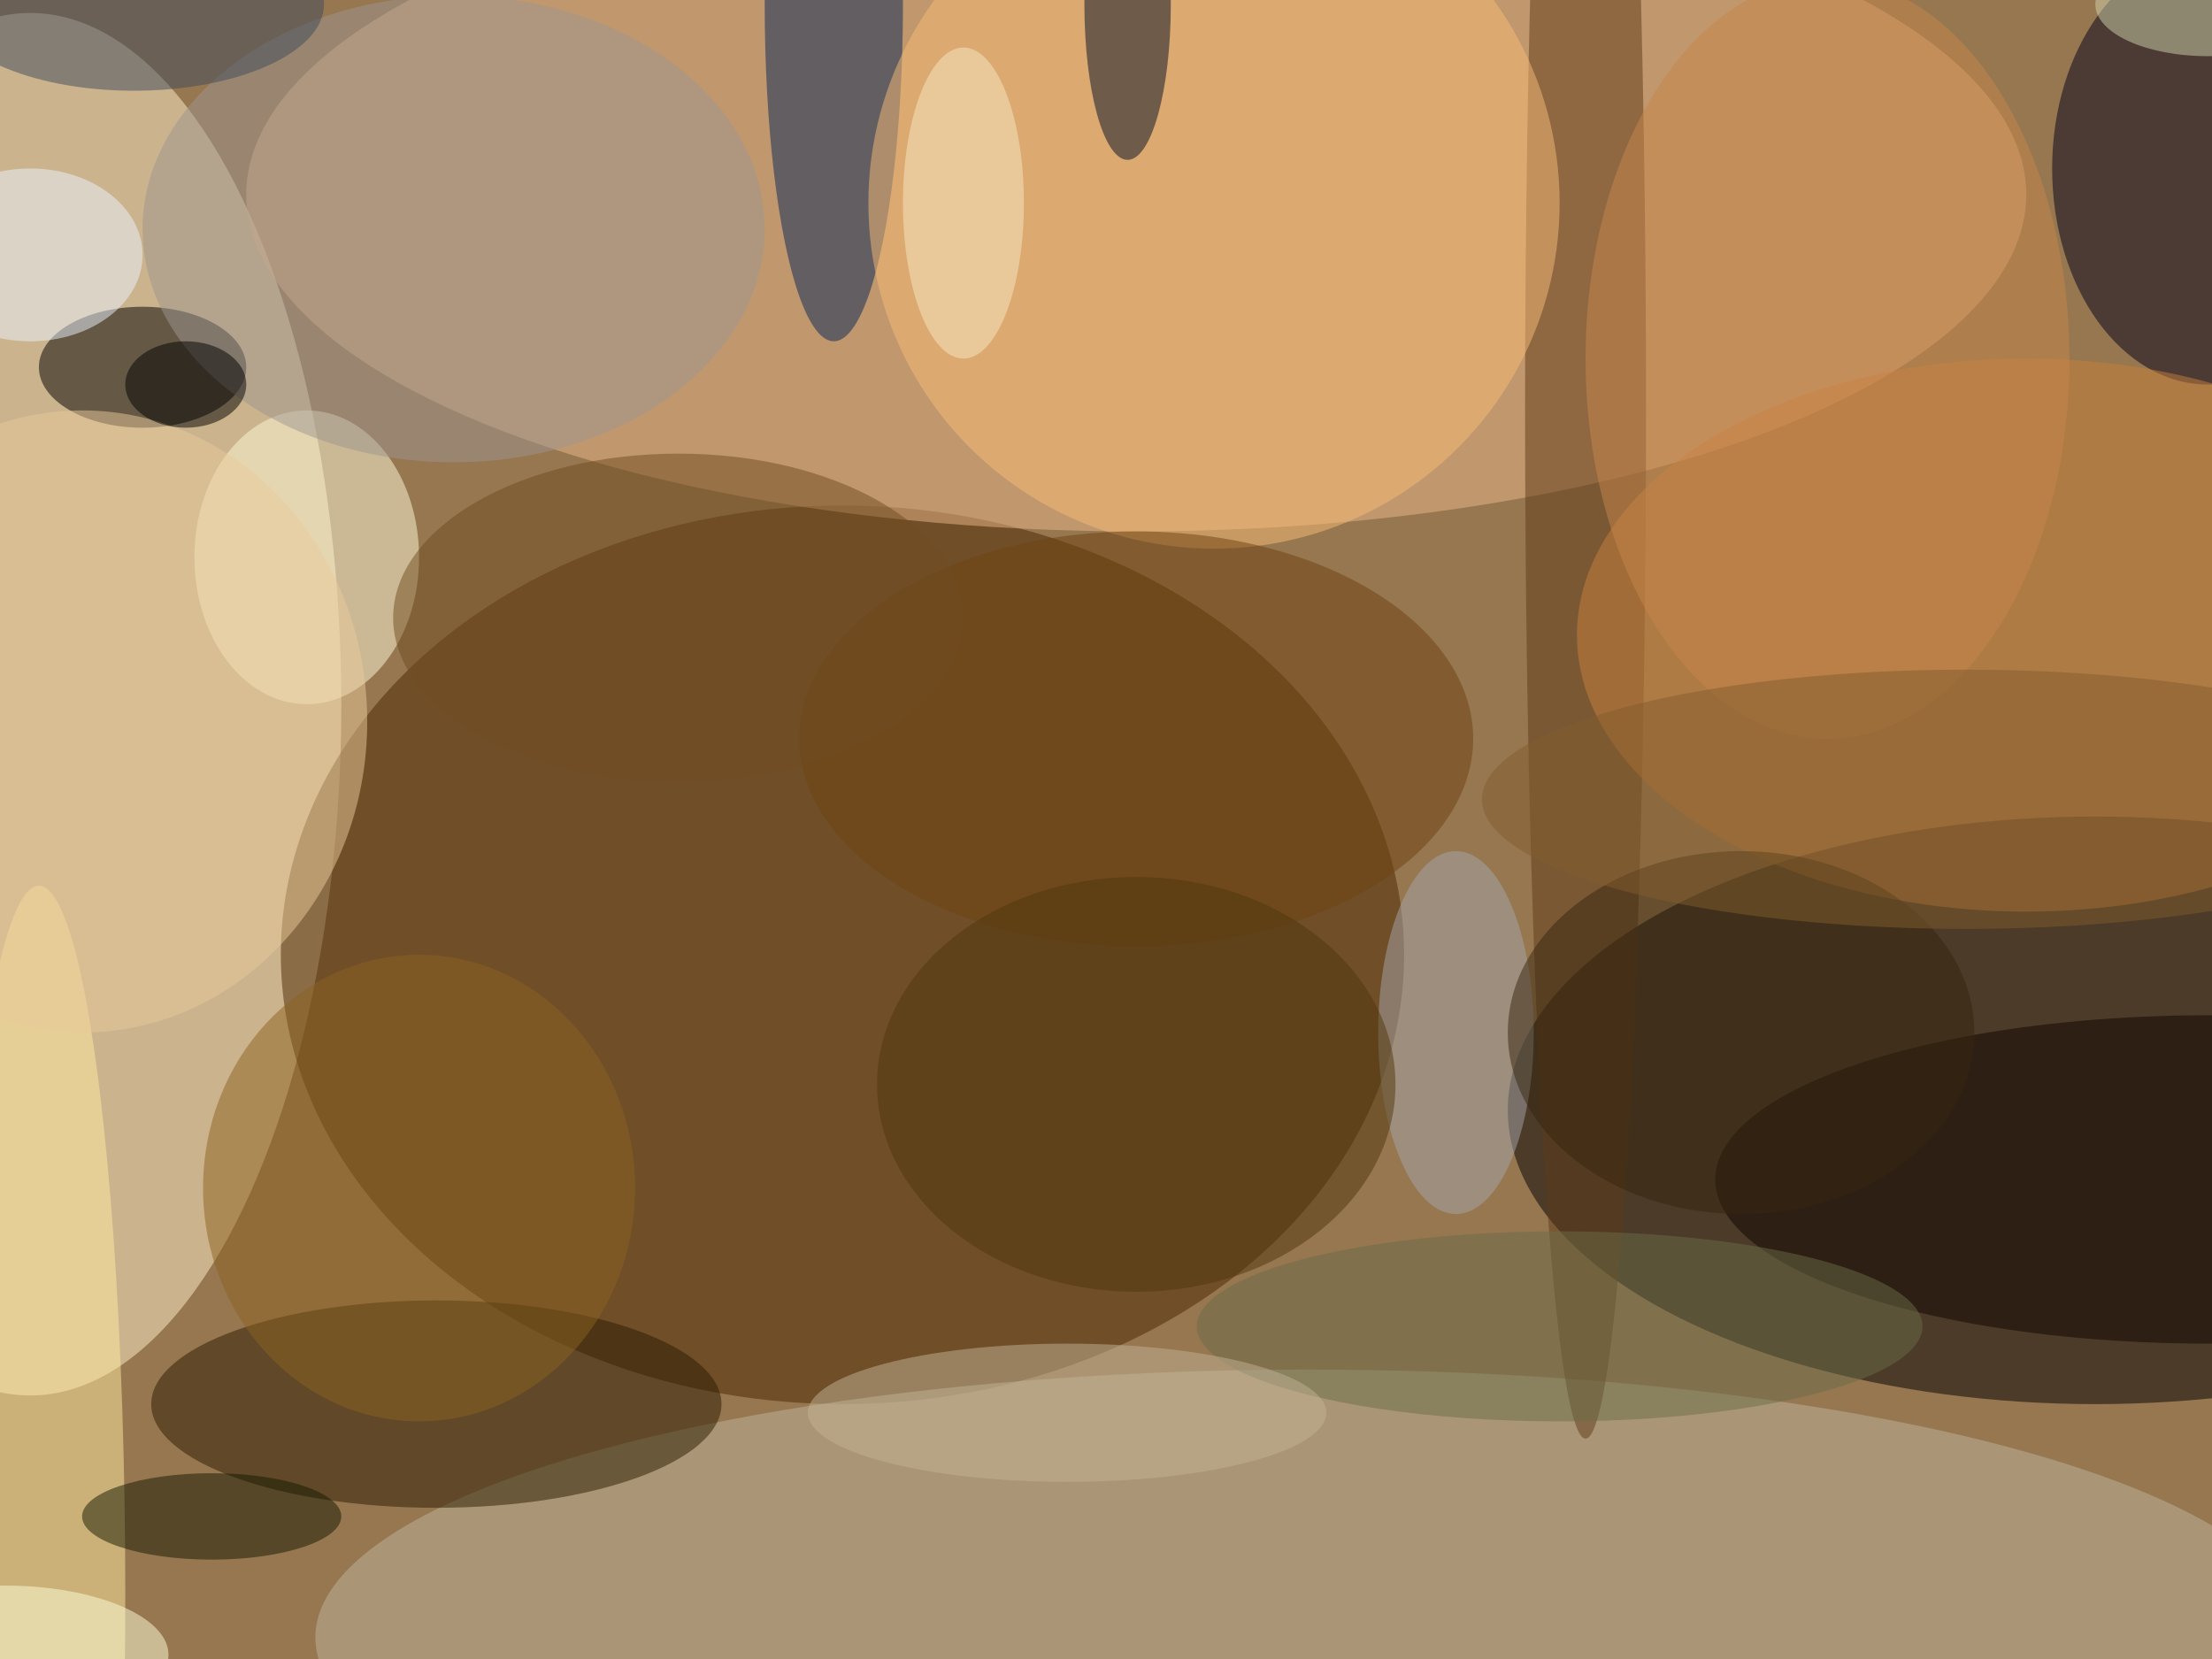
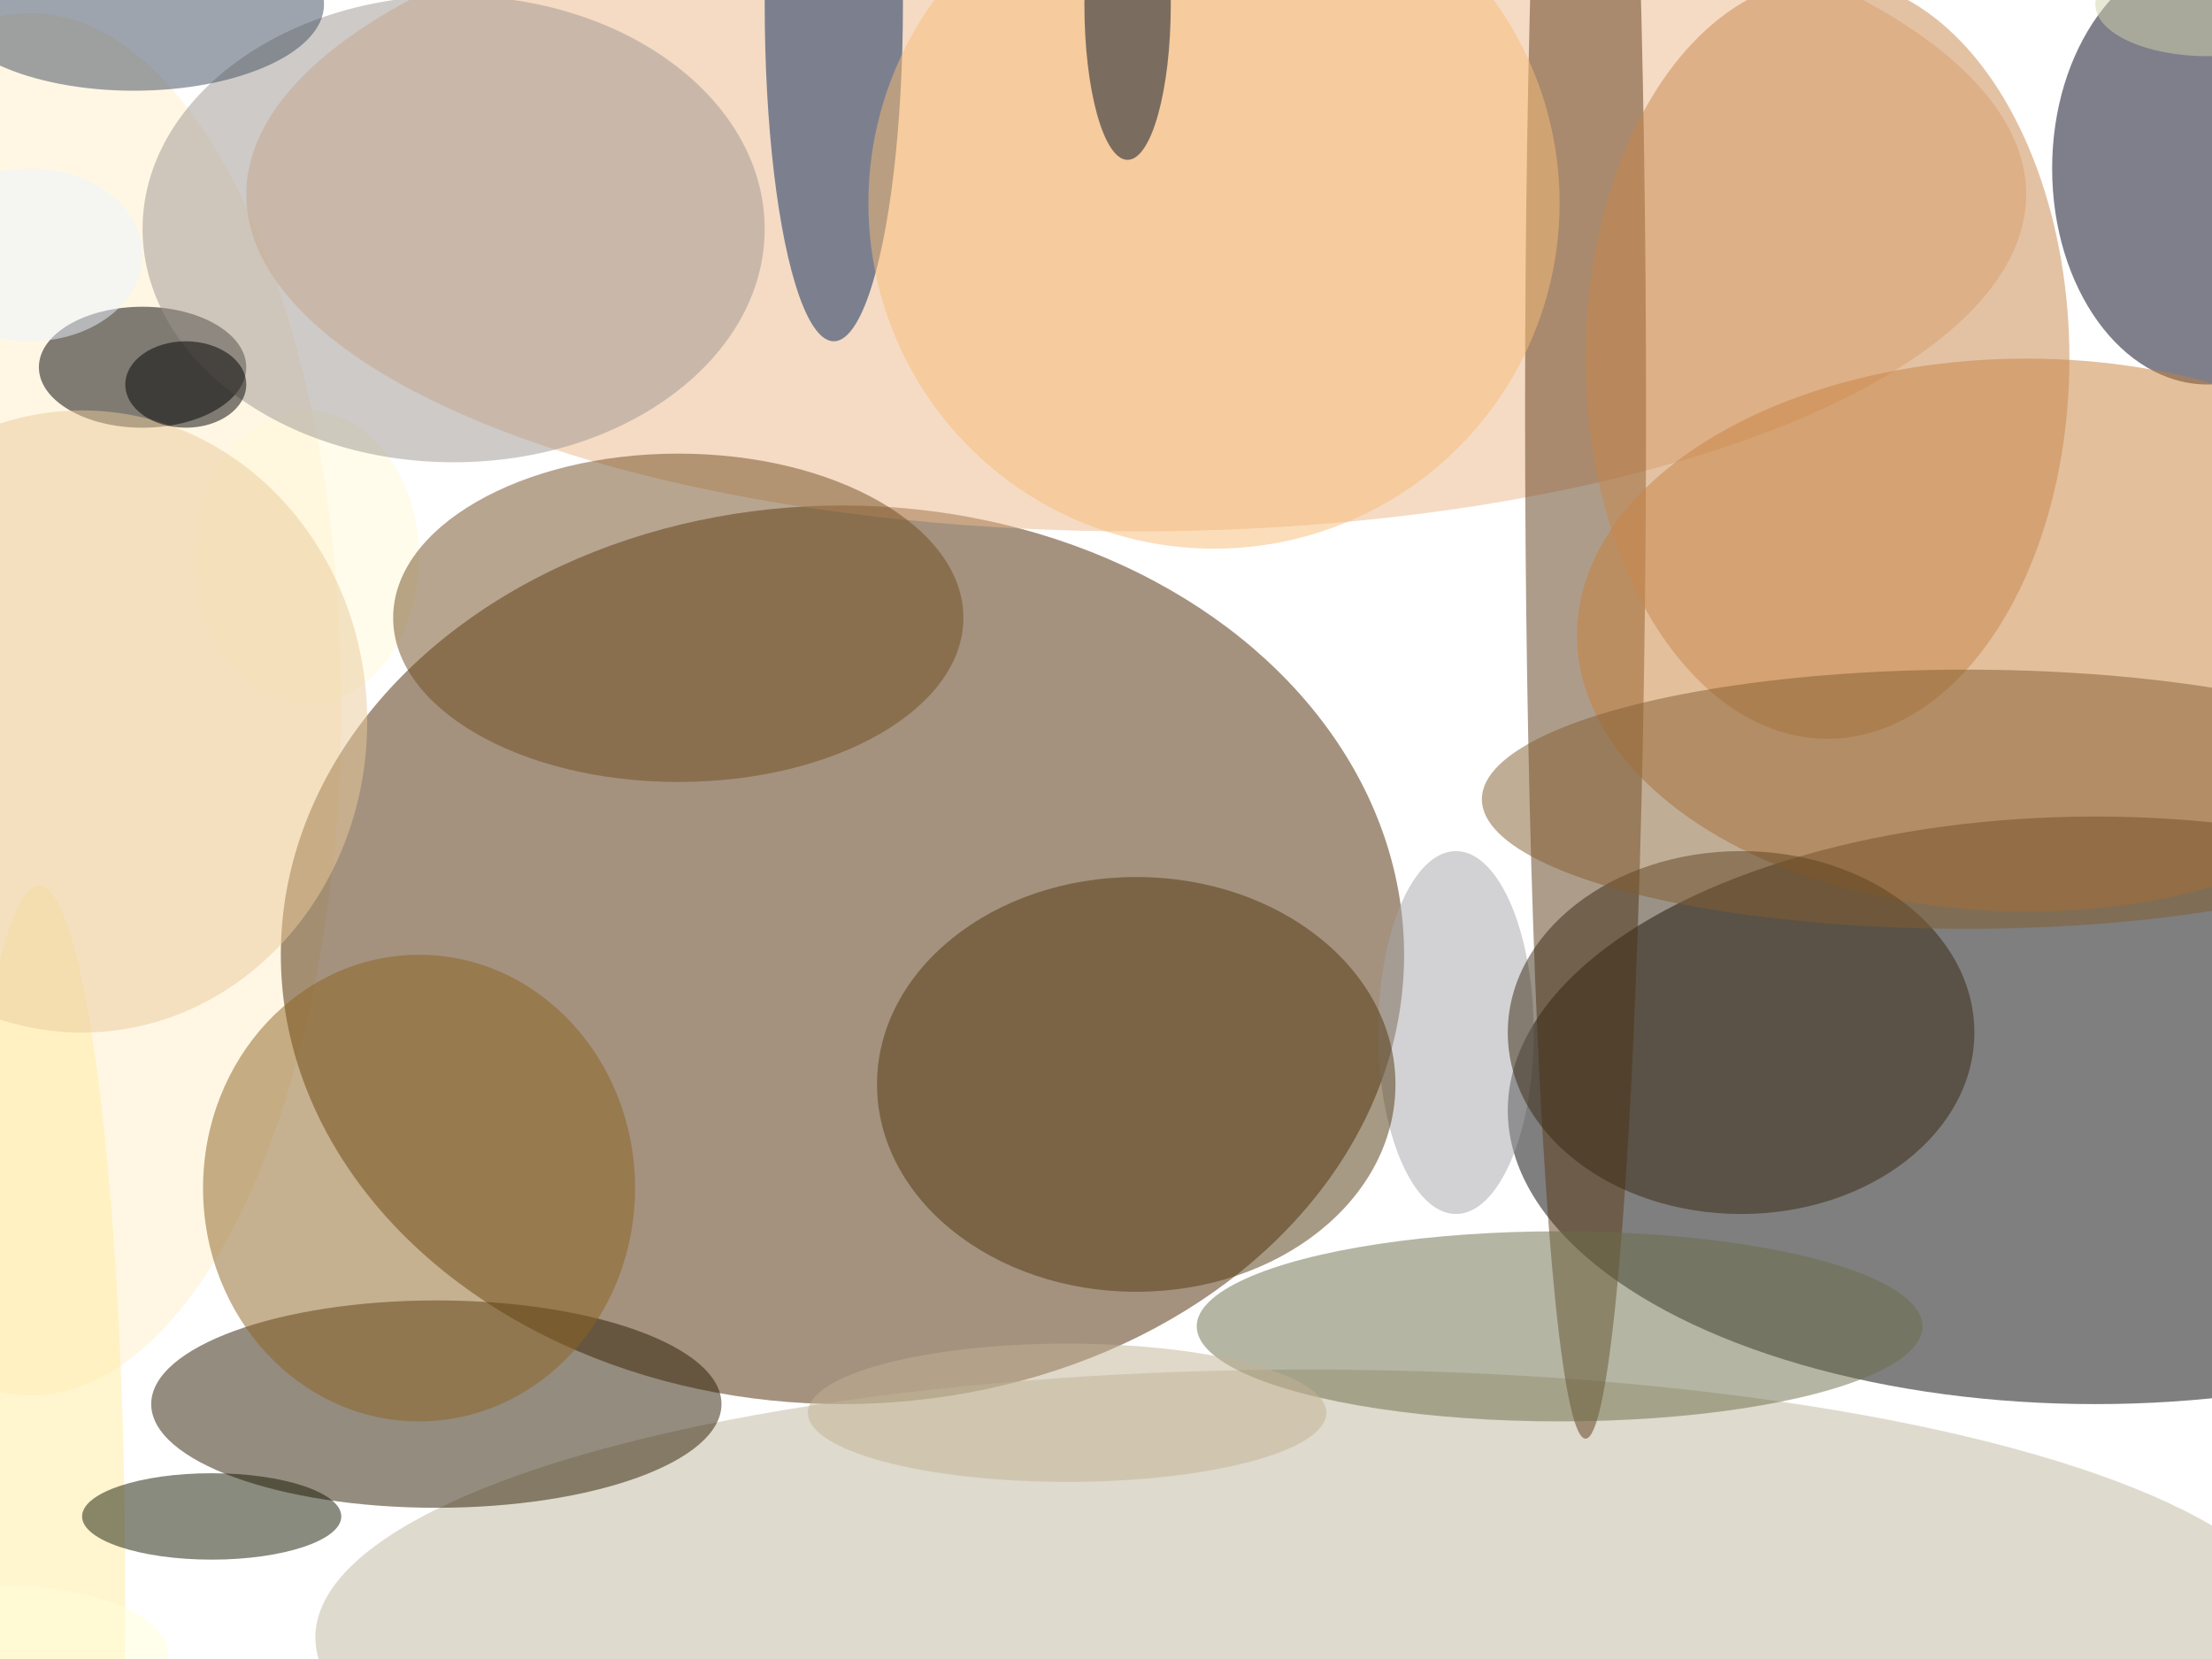
<svg xmlns="http://www.w3.org/2000/svg" width="1024" height="768">
-   <path fill="#967750" d="M0 0h1024v768H0z" />
  <g fill-opacity=".502" transform="matrix(4 0 0 4 2 2)">
    <ellipse cx="242" cy="128" rx="68" ry="34" />
    <ellipse cx="3" cy="81" fill="#ffefc9" rx="36" ry="80" />
    <ellipse cx="97" cy="110" fill="#4b2600" rx="65" ry="52" />
    <ellipse cx="131" cy="22" fill="#ebb889" rx="103" ry="39" />
    <ellipse cx="151" cy="189" fill="#beb69c" rx="115" ry="31" />
    <ellipse cx="50" cy="162" fill="#2b1b00" rx="33" ry="12" />
    <ellipse cx="255" cy="19" fill="#000118" rx="18" ry="25" />
    <ellipse cx="16" cy="42" rx="12" ry="7" />
    <ellipse cx="183" cy="47" fill="#5f3a18" rx="7" ry="119" />
    <ellipse cx="96" fill="#042659" rx="8" ry="39" />
    <ellipse cx="35" cy="64" fill="#fffad8" rx="13" ry="17" />
    <ellipse cx="4" cy="184" fill="#ffeb9f" rx="10" ry="82" />
    <ellipse cx="234" cy="73" fill="#c77f3b" rx="52" ry="32" />
    <circle cx="140" cy="23" r="40" fill="#f7bc76" />
-     <ellipse cx="255" cy="136" fill="#120400" rx="57" ry="19" />
    <ellipse cx="52" cy="26" fill="#9d9590" rx="36" ry="27" />
    <ellipse cx="130" fill="#000e24" rx="5" ry="18" />
    <ellipse cx="48" cy="137" fill="#8b6220" rx="25" ry="27" />
-     <ellipse cx="131" cy="85" fill="#6f4211" rx="39" ry="24" />
    <ellipse cx="211" cy="41" fill="#c7864b" rx="28" ry="44" />
    <ellipse cx="24" cy="175" fill="#141800" rx="15" ry="5" />
    <ellipse cx="168" cy="119" fill="#a5a6aa" rx="9" ry="21" />
    <ellipse cx="3" cy="29" fill="#ebf4ff" rx="13" ry="10" />
    <ellipse cx="78" cy="71" fill="#714c20" rx="33" ry="19" />
    <ellipse cx="180" cy="153" fill="#6a6c48" rx="42" ry="11" />
    <ellipse cx="123" cy="163" fill="#c1b294" rx="30" ry="8" />
    <ellipse cx="15" fill="#3e4b5d" rx="22" ry="10" />
    <ellipse cx="131" cy="125" fill="#51370d" rx="30" ry="24" />
    <ellipse cx="9" cy="83" fill="#e9c999" rx="33" ry="36" />
    <ellipse cx="201" cy="119" fill="#36260f" rx="27" ry="21" />
    <ellipse cy="191" fill="#ffffd8" rx="19" ry="8" />
-     <ellipse cx="111" cy="23" fill="#f6e7c2" rx="7" ry="18" />
    <ellipse cx="21" cy="44" rx="7" ry="5" />
    <ellipse cx="227" cy="92" fill="#825c2e" rx="56" ry="15" />
    <ellipse cx="255" fill="#d2d4ac" rx="13" ry="6" />
  </g>
</svg>